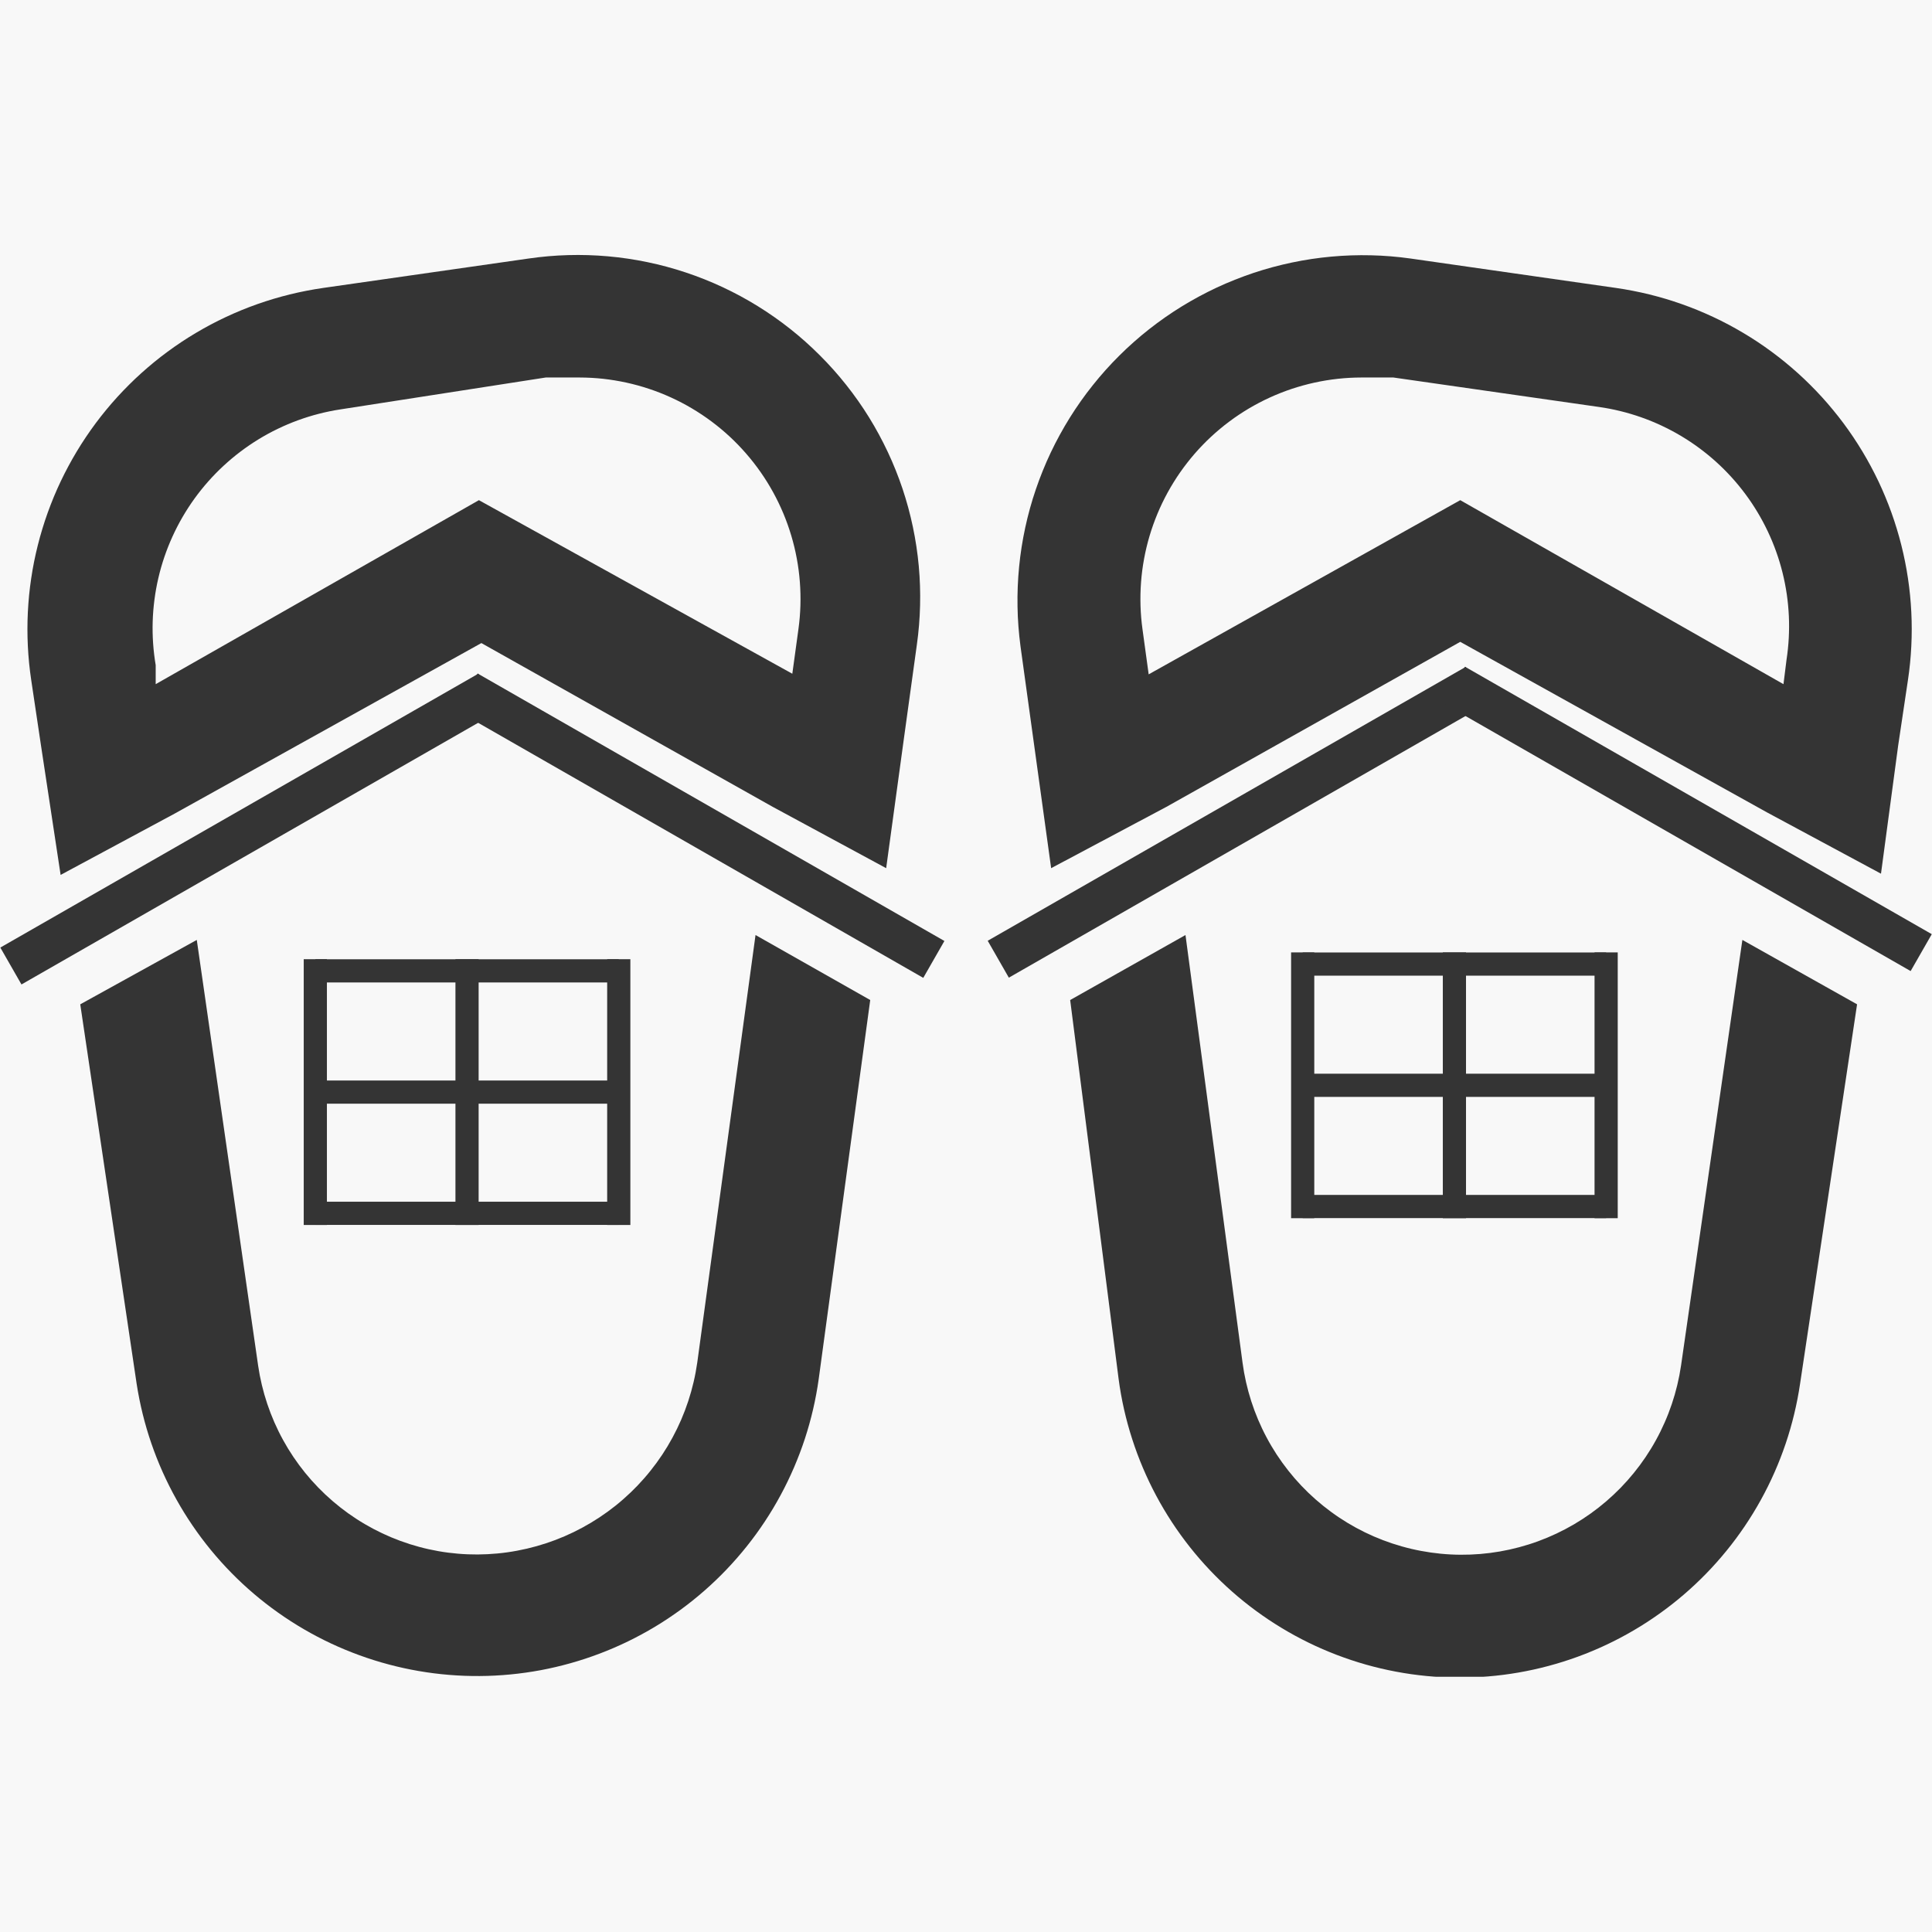
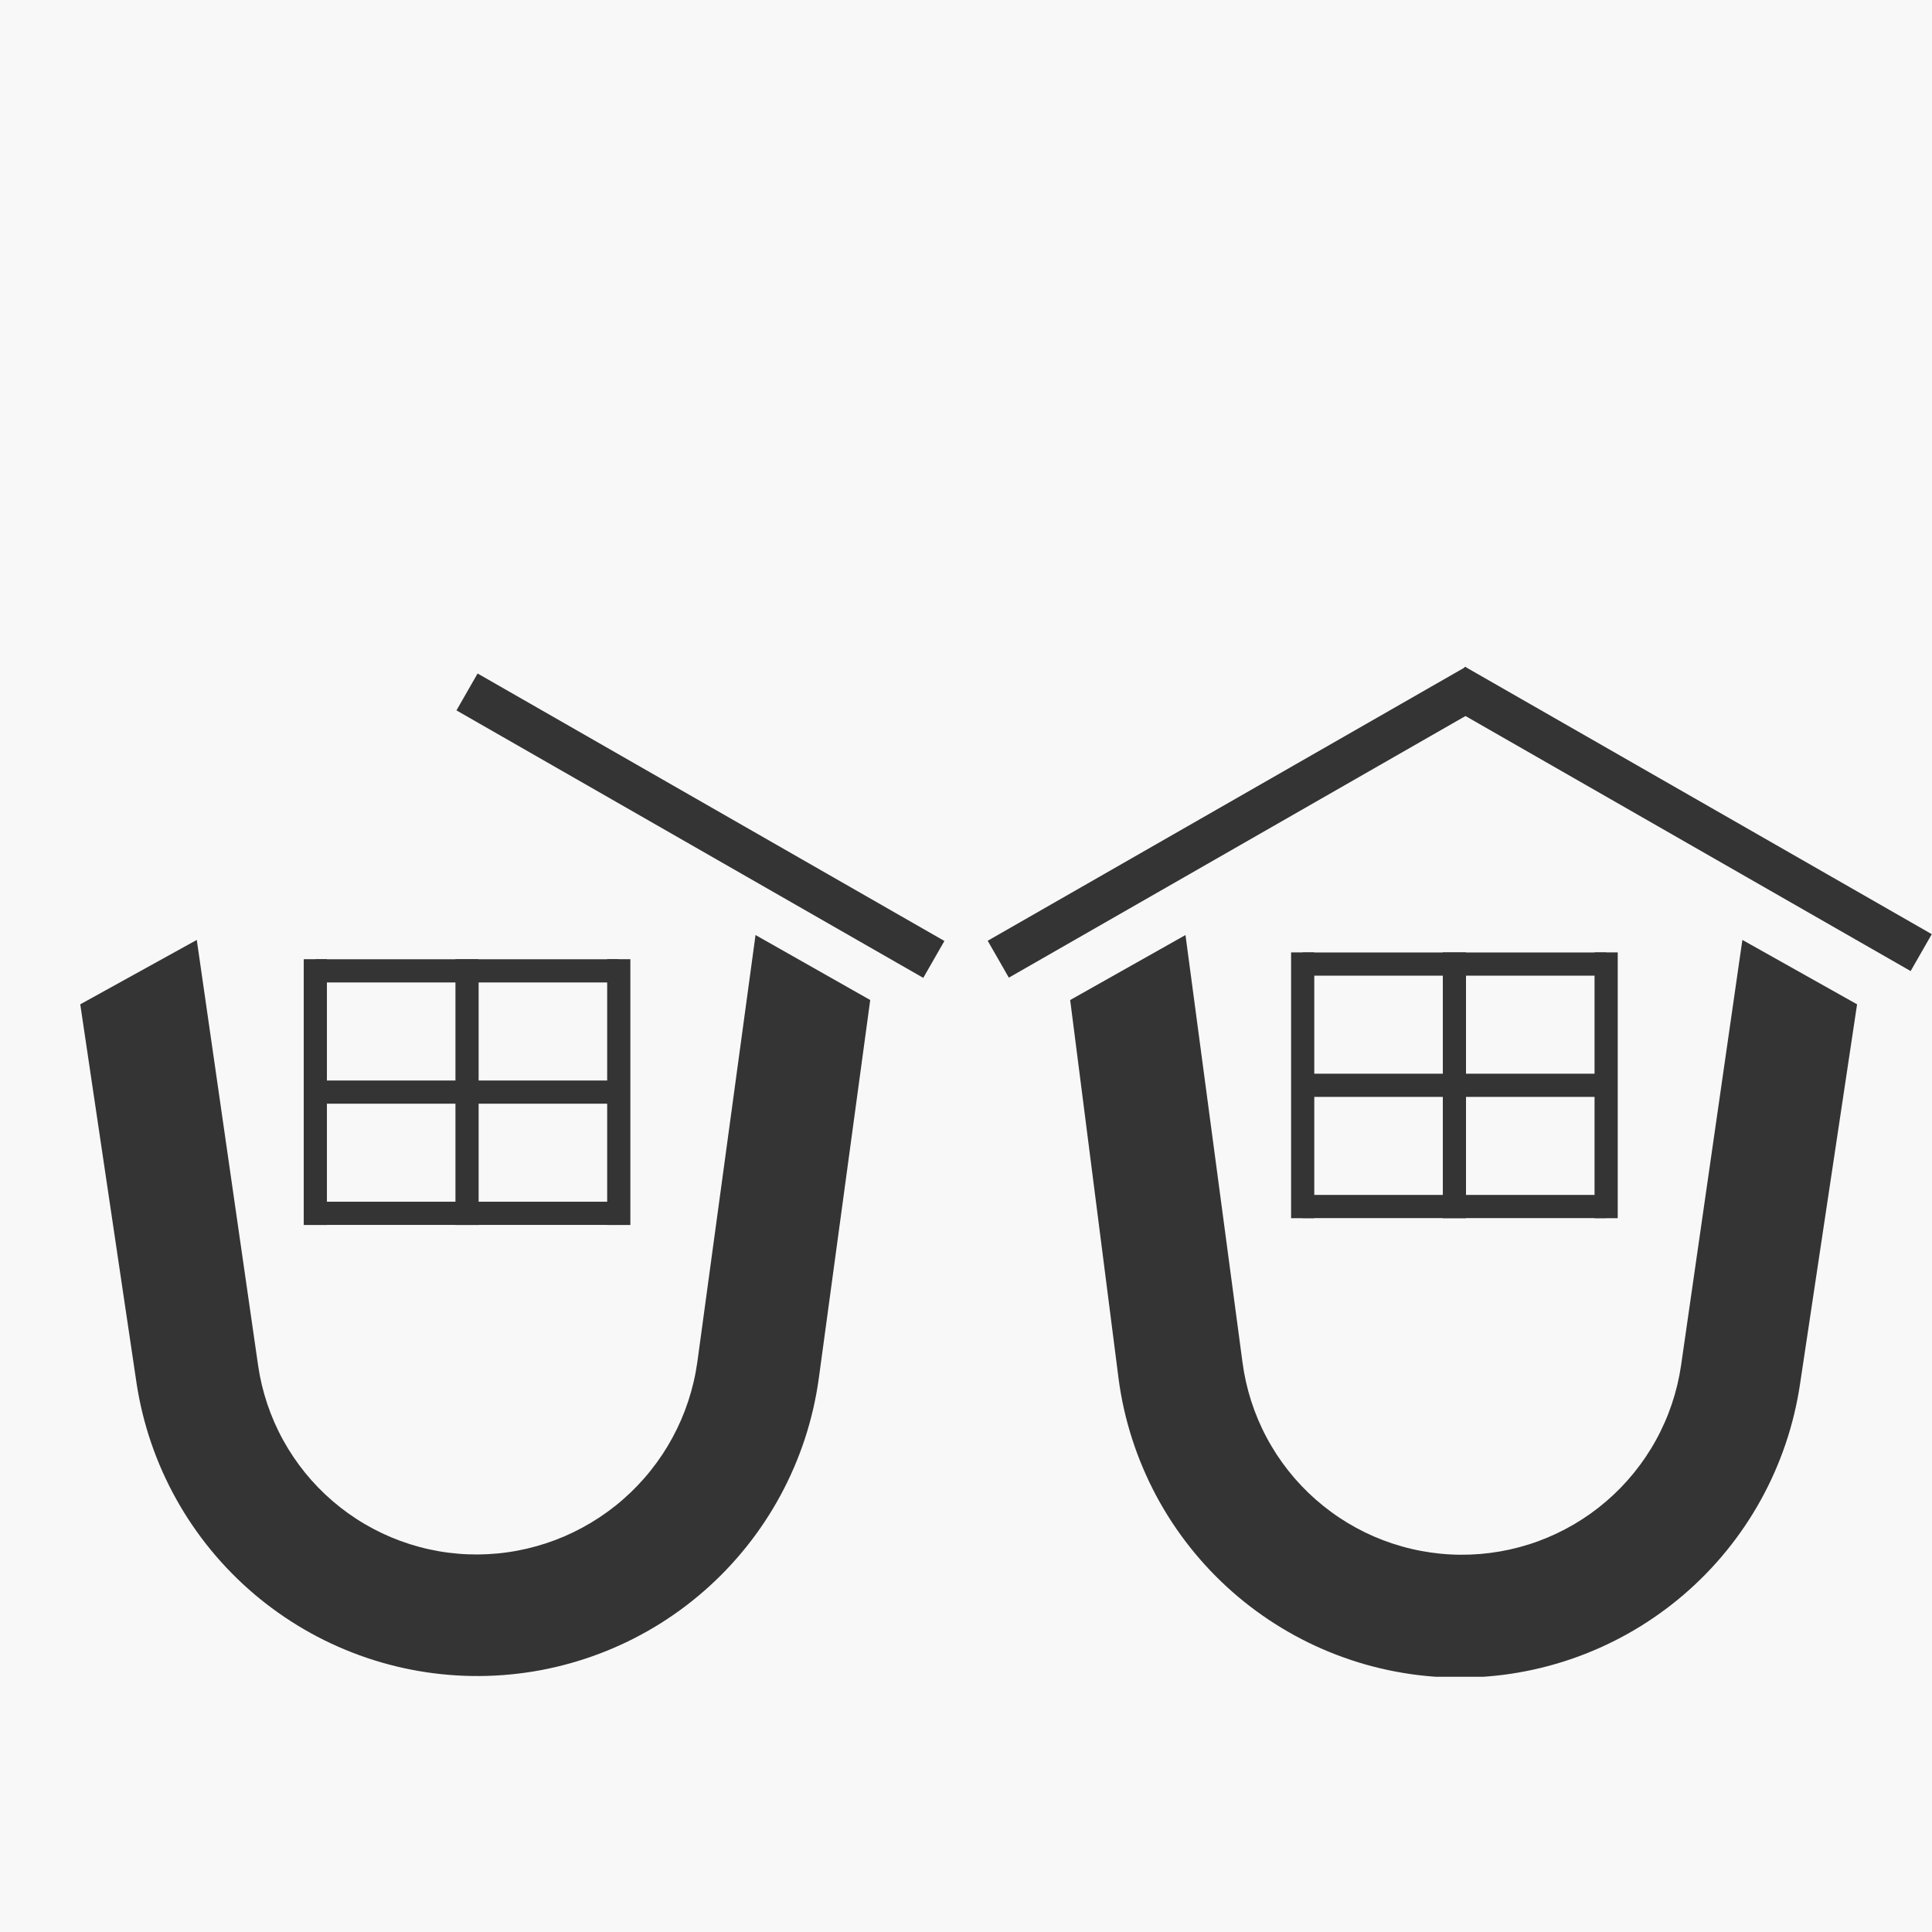
<svg xmlns="http://www.w3.org/2000/svg" width="500" zoomAndPan="magnify" viewBox="0 0 375 375" height="500" preserveAspectRatio="xMidYMid meet" version="1.0">
  <defs>
    <clipPath id="d6261d6d4e">
-       <path d="M 5 49.465 L 179 49.465 L 179 170 L 5 170 Z M 5 49.465 " clip-rule="nonzero" />
-     </clipPath>
+       </clipPath>
    <clipPath id="c405d5b2e0">
      <path d="M 15 181 L 169 181 L 169 325.465 L 15 325.465 Z M 15 181 " clip-rule="nonzero" />
    </clipPath>
    <clipPath id="d1cd3ba3b6">
-       <path d="M 197 49.465 L 372 49.465 L 372 170 L 197 170 Z M 197 49.465 " clip-rule="nonzero" />
-     </clipPath>
+       </clipPath>
    <clipPath id="33ef8946dd">
      <path d="M 207 181 L 361 181 L 361 325.465 L 207 325.465 Z M 207 181 " clip-rule="nonzero" />
    </clipPath>
  </defs>
  <rect x="-37.5" width="450" fill="#ffffff" y="-37.5" height="450" fill-opacity="1" />
  <rect x="-37.5" width="450" fill="#f8f8f8" y="-37.5" height="450" fill-opacity="1" />
  <g clip-path="url(#d6261d6d4e)">
    <path fill="#343434" d="M 159.148 68.988 C 157.328 67.164 155.406 65.449 153.387 63.848 C 151.363 62.25 149.258 60.77 147.066 59.414 C 144.871 58.059 142.609 56.836 140.273 55.742 C 137.938 54.652 135.547 53.699 133.102 52.887 C 130.656 52.07 128.172 51.402 125.648 50.879 C 123.121 50.355 120.578 49.977 118.008 49.75 C 115.441 49.523 112.867 49.445 110.293 49.516 C 107.715 49.586 105.152 49.809 102.602 50.18 L 62.719 55.891 C 61.633 56.047 60.551 56.23 59.473 56.441 C 58.395 56.648 57.32 56.887 56.254 57.148 C 55.188 57.41 54.129 57.699 53.074 58.012 C 52.023 58.328 50.977 58.668 49.941 59.035 C 48.906 59.398 47.879 59.793 46.863 60.207 C 45.848 60.625 44.844 61.066 43.848 61.531 C 42.852 61.996 41.871 62.488 40.898 63 C 39.93 63.516 38.973 64.055 38.027 64.617 C 37.082 65.176 36.152 65.762 35.238 66.367 C 34.324 66.977 33.422 67.605 32.539 68.258 C 31.652 68.91 30.785 69.582 29.934 70.277 C 29.086 70.973 28.25 71.688 27.434 72.422 C 26.617 73.156 25.82 73.91 25.043 74.688 C 24.266 75.461 23.504 76.254 22.766 77.066 C 22.023 77.879 21.305 78.711 20.605 79.559 C 19.91 80.402 19.23 81.27 18.574 82.148 C 17.918 83.031 17.285 83.926 16.672 84.84 C 16.059 85.75 15.473 86.68 14.906 87.617 C 14.34 88.559 13.797 89.516 13.277 90.484 C 12.758 91.449 12.262 92.43 11.789 93.422 C 11.32 94.414 10.871 95.418 10.449 96.434 C 10.031 97.449 9.633 98.473 9.262 99.504 C 8.891 100.539 8.543 101.582 8.227 102.633 C 7.906 103.684 7.609 104.742 7.344 105.809 C 7.074 106.871 6.836 107.945 6.617 109.02 C 6.402 110.098 6.215 111.18 6.055 112.266 C 5.891 113.352 5.758 114.441 5.648 115.535 C 5.543 116.629 5.461 117.723 5.406 118.82 C 5.352 119.918 5.324 121.016 5.324 122.113 C 5.324 123.215 5.352 124.312 5.406 125.406 C 5.461 126.504 5.539 127.602 5.648 128.695 C 5.758 129.785 5.891 130.875 6.055 131.965 L 7.957 144.703 L 11.766 169.82 L 33.91 157.914 L 93.434 124.82 L 149.98 156.605 L 172.004 168.512 L 175.457 143.273 L 177.957 125.176 C 178.316 122.641 178.523 120.09 178.586 117.527 C 178.648 114.969 178.566 112.41 178.332 109.859 C 178.098 107.309 177.715 104.777 177.188 102.27 C 176.66 99.762 175.992 97.293 175.18 94.863 C 174.363 92.434 173.414 90.059 172.324 87.742 C 171.234 85.422 170.016 83.172 168.668 80.992 C 167.32 78.816 165.848 76.723 164.254 74.715 C 162.664 72.707 160.961 70.797 159.148 68.988 Z M 92.957 97.082 L 30.219 132.797 L 30.219 129.105 C 29.984 127.707 29.816 126.297 29.719 124.879 C 29.621 123.461 29.594 122.043 29.637 120.621 C 29.68 119.203 29.797 117.789 29.98 116.379 C 30.164 114.969 30.414 113.574 30.738 112.191 C 31.059 110.805 31.449 109.441 31.906 108.098 C 32.367 106.75 32.887 105.434 33.477 104.141 C 34.066 102.848 34.715 101.586 35.43 100.355 C 36.145 99.129 36.914 97.938 37.746 96.785 C 38.578 95.633 39.465 94.527 40.406 93.461 C 41.348 92.398 42.34 91.383 43.383 90.418 C 44.426 89.453 45.512 88.539 46.645 87.68 C 47.777 86.824 48.949 86.023 50.16 85.281 C 51.371 84.539 52.617 83.859 53.898 83.242 C 55.176 82.625 56.484 82.07 57.816 81.582 C 59.152 81.094 60.508 80.672 61.883 80.32 C 63.258 79.965 64.648 79.68 66.055 79.465 L 105.934 73.273 L 112.48 73.273 C 114.008 73.277 115.531 73.359 117.051 73.523 C 118.57 73.691 120.078 73.938 121.57 74.262 C 123.062 74.59 124.535 74.992 125.984 75.477 C 127.434 75.957 128.855 76.516 130.246 77.152 C 131.633 77.785 132.988 78.492 134.301 79.27 C 135.617 80.051 136.887 80.895 138.109 81.809 C 139.336 82.723 140.508 83.699 141.629 84.738 C 142.75 85.777 143.809 86.875 144.812 88.027 C 145.816 89.18 146.758 90.383 147.633 91.637 C 148.508 92.887 149.312 94.184 150.051 95.523 C 150.789 96.859 151.449 98.234 152.043 99.645 C 152.633 101.055 153.145 102.492 153.582 103.953 C 154.02 105.418 154.379 106.902 154.656 108.406 C 154.938 109.906 155.133 111.422 155.25 112.945 C 155.367 114.469 155.406 115.992 155.359 117.52 C 155.316 119.047 155.188 120.566 154.98 122.082 L 153.789 130.773 Z M 92.957 97.082 " fill-opacity="1" fill-rule="nonzero" />
  </g>
  <g clip-path="url(#c405d5b2e0)">
    <path fill="#343434" d="M 135.34 264.461 C 135.156 265.734 134.922 267 134.629 268.25 C 134.336 269.504 133.988 270.742 133.586 271.961 C 133.184 273.184 132.727 274.383 132.219 275.566 C 131.707 276.746 131.148 277.902 130.535 279.031 C 129.922 280.164 129.262 281.266 128.551 282.336 C 127.84 283.41 127.082 284.445 126.277 285.449 C 125.477 286.457 124.629 287.422 123.742 288.352 C 122.852 289.281 121.922 290.168 120.953 291.016 C 119.988 291.863 118.984 292.664 117.941 293.422 C 116.902 294.176 115.832 294.887 114.73 295.547 C 113.625 296.211 112.496 296.82 111.34 297.383 C 110.184 297.945 109.004 298.453 107.801 298.91 C 106.598 299.363 105.379 299.766 104.141 300.113 C 102.902 300.461 101.648 300.754 100.387 300.988 C 99.121 301.227 97.848 301.406 96.57 301.527 C 95.289 301.648 94.004 301.715 92.719 301.723 C 91.441 301.73 90.164 301.68 88.891 301.57 C 87.617 301.465 86.352 301.301 85.094 301.078 C 83.832 300.855 82.586 300.582 81.352 300.246 C 80.117 299.914 78.902 299.527 77.703 299.086 C 76.5 298.645 75.324 298.148 74.168 297.602 C 73.012 297.055 71.883 296.457 70.781 295.809 C 69.68 295.164 68.609 294.465 67.57 293.723 C 66.531 292.98 65.527 292.191 64.559 291.355 C 63.59 290.523 62.66 289.648 61.77 288.73 C 60.879 287.812 60.027 286.859 59.223 285.867 C 58.418 284.871 57.66 283.848 56.945 282.785 C 56.23 281.723 55.566 280.633 54.953 279.516 C 54.336 278.395 53.773 277.246 53.258 276.078 C 52.746 274.906 52.285 273.715 51.879 272.504 C 51.473 271.293 51.121 270.062 50.824 268.82 C 50.527 267.578 50.285 266.324 50.102 265.059 L 38.195 182.438 L 15.578 194.938 L 26.527 268.629 C 26.832 270.594 27.223 272.539 27.699 274.469 C 28.176 276.398 28.738 278.301 29.383 280.18 C 30.031 282.059 30.758 283.906 31.57 285.719 C 32.383 287.535 33.273 289.309 34.242 291.043 C 35.211 292.777 36.254 294.469 37.375 296.109 C 38.492 297.75 39.684 299.34 40.945 300.875 C 42.207 302.41 43.531 303.887 44.926 305.305 C 46.32 306.723 47.77 308.074 49.285 309.363 C 50.797 310.652 52.367 311.867 53.988 313.016 C 55.609 314.164 57.277 315.238 58.996 316.238 C 60.715 317.238 62.473 318.16 64.27 319.004 C 66.07 319.844 67.906 320.605 69.773 321.285 C 71.641 321.965 73.531 322.562 75.453 323.07 C 77.375 323.582 79.312 324.008 81.27 324.344 C 83.23 324.684 85.199 324.934 87.18 325.094 C 89.16 325.258 91.145 325.332 93.129 325.316 C 95.117 325.305 97.102 325.199 99.078 325.008 C 101.055 324.82 103.023 324.539 104.977 324.176 C 106.93 323.809 108.859 323.355 110.773 322.816 C 112.688 322.277 114.57 321.656 116.43 320.949 C 118.285 320.246 120.109 319.457 121.895 318.59 C 123.684 317.719 125.43 316.773 127.133 315.75 C 128.836 314.727 130.488 313.625 132.094 312.457 C 133.699 311.285 135.25 310.043 136.742 308.734 C 138.238 307.426 139.672 306.051 141.043 304.613 C 142.414 303.176 143.719 301.68 144.961 300.125 C 146.199 298.574 147.367 296.969 148.461 295.309 C 149.559 293.652 150.578 291.949 151.52 290.199 C 152.465 288.453 153.328 286.664 154.113 284.84 C 154.898 283.012 155.602 281.156 156.223 279.27 C 156.84 277.379 157.375 275.469 157.824 273.531 C 158.273 271.598 158.633 269.645 158.91 267.676 L 168.91 194.105 L 146.648 181.488 Z M 135.34 264.461 " fill-opacity="1" fill-rule="nonzero" />
  </g>
  <g clip-path="url(#d1cd3ba3b6)">
    <path fill="#343434" d="M 198.074 125.414 L 200.574 143.512 L 204.027 168.512 L 226.41 156.605 L 283.434 124.582 L 342.957 157.676 L 365.098 169.582 L 368.434 144.703 L 370.336 131.965 C 370.5 130.875 370.633 129.785 370.742 128.695 C 370.852 127.602 370.93 126.504 370.984 125.406 C 371.039 124.312 371.066 123.215 371.066 122.113 C 371.066 121.016 371.039 119.918 370.984 118.82 C 370.93 117.723 370.848 116.629 370.742 115.535 C 370.633 114.441 370.5 113.352 370.336 112.266 C 370.176 111.18 369.988 110.098 369.77 109.02 C 369.555 107.945 369.316 106.871 369.047 105.809 C 368.781 104.742 368.484 103.684 368.164 102.633 C 367.844 101.582 367.5 100.539 367.129 99.504 C 366.758 98.473 366.359 97.449 365.938 96.434 C 365.52 95.418 365.07 94.414 364.602 93.422 C 364.129 92.43 363.633 91.449 363.113 90.484 C 362.594 89.516 362.051 88.559 361.484 87.617 C 360.918 86.68 360.328 85.75 359.719 84.84 C 359.105 83.926 358.473 83.031 357.816 82.148 C 357.16 81.27 356.48 80.402 355.781 79.559 C 355.086 78.711 354.363 77.879 353.625 77.066 C 352.887 76.254 352.125 75.461 351.348 74.688 C 350.57 73.91 349.773 73.156 348.957 72.422 C 348.141 71.688 347.305 70.973 346.457 70.277 C 345.605 69.582 344.734 68.91 343.852 68.258 C 342.969 67.605 342.066 66.977 341.152 66.367 C 340.238 65.762 339.309 65.176 338.363 64.617 C 337.418 64.055 336.461 63.516 335.492 63 C 334.52 62.488 333.539 61.996 332.543 61.531 C 331.547 61.066 330.543 60.625 329.527 60.207 C 328.512 59.793 327.484 59.398 326.449 59.035 C 325.414 58.668 324.367 58.328 323.316 58.012 C 322.262 57.699 321.203 57.41 320.137 57.148 C 319.07 56.887 317.996 56.648 316.918 56.441 C 315.84 56.23 314.758 56.047 313.672 55.891 L 273.789 50.18 C 272.516 50 271.238 49.859 269.957 49.754 C 268.672 49.648 267.391 49.582 266.102 49.551 C 264.816 49.52 263.531 49.527 262.246 49.57 C 260.957 49.613 259.676 49.695 258.395 49.812 C 257.113 49.93 255.836 50.082 254.562 50.273 C 253.293 50.465 252.027 50.691 250.766 50.957 C 249.508 51.223 248.258 51.52 247.016 51.855 C 245.773 52.191 244.543 52.562 243.32 52.969 C 242.102 53.379 240.895 53.82 239.699 54.297 C 238.504 54.77 237.32 55.281 236.156 55.824 C 234.992 56.371 233.84 56.949 232.711 57.559 C 231.578 58.168 230.461 58.812 229.367 59.484 C 228.273 60.16 227.195 60.867 226.141 61.602 C 225.086 62.34 224.055 63.105 223.043 63.902 C 222.031 64.695 221.047 65.523 220.082 66.375 C 219.117 67.227 218.18 68.105 217.27 69.016 C 216.355 69.922 215.469 70.852 214.609 71.812 C 213.754 72.77 212.922 73.75 212.121 74.758 C 211.316 75.762 210.543 76.789 209.801 77.84 C 209.059 78.891 208.344 79.961 207.664 81.051 C 206.984 82.145 206.332 83.254 205.715 84.383 C 205.098 85.512 204.512 86.656 203.961 87.816 C 203.41 88.98 202.891 90.156 202.41 91.352 C 201.926 92.543 201.477 93.746 201.062 94.965 C 200.645 96.184 200.266 97.41 199.922 98.652 C 199.578 99.891 199.273 101.141 199 102.398 C 198.73 103.656 198.492 104.918 198.293 106.191 C 198.094 107.461 197.934 108.738 197.809 110.02 C 197.684 111.297 197.594 112.582 197.543 113.867 C 197.492 115.152 197.477 116.438 197.5 117.723 C 197.52 119.012 197.578 120.297 197.676 121.578 C 197.773 122.859 197.906 124.141 198.074 125.414 Z M 222.957 130.891 L 221.766 122.203 C 221.66 121.445 221.574 120.684 221.508 119.922 C 221.445 119.16 221.398 118.395 221.375 117.633 C 221.352 116.867 221.348 116.102 221.363 115.336 C 221.379 114.574 221.414 113.809 221.473 113.047 C 221.527 112.285 221.605 111.523 221.703 110.766 C 221.801 110.004 221.918 109.25 222.059 108.496 C 222.195 107.746 222.352 106.996 222.531 106.254 C 222.707 105.508 222.906 104.77 223.125 104.035 C 223.34 103.305 223.578 102.578 223.836 101.855 C 224.09 101.137 224.367 100.422 224.66 99.715 C 224.953 99.008 225.266 98.312 225.598 97.621 C 225.93 96.934 226.281 96.254 226.648 95.582 C 227.016 94.91 227.402 94.25 227.805 93.602 C 228.207 92.949 228.629 92.312 229.066 91.684 C 229.5 91.059 229.957 90.441 230.426 89.84 C 230.895 89.234 231.383 88.645 231.883 88.066 C 232.383 87.488 232.902 86.926 233.434 86.375 C 233.965 85.824 234.512 85.289 235.07 84.77 C 235.633 84.25 236.207 83.742 236.793 83.254 C 237.379 82.762 237.98 82.289 238.594 81.832 C 239.203 81.371 239.828 80.93 240.465 80.508 C 241.102 80.082 241.75 79.676 242.406 79.285 C 243.066 78.895 243.734 78.523 244.41 78.168 C 245.09 77.812 245.773 77.477 246.473 77.16 C 247.168 76.84 247.871 76.543 248.582 76.262 C 249.293 75.98 250.012 75.719 250.738 75.477 C 251.465 75.238 252.195 75.016 252.934 74.812 C 253.672 74.609 254.414 74.426 255.16 74.262 C 255.906 74.098 256.66 73.957 257.414 73.832 C 258.168 73.711 258.926 73.605 259.688 73.523 C 260.449 73.441 261.211 73.379 261.973 73.336 C 262.738 73.297 263.5 73.273 264.266 73.273 L 270.457 73.273 L 310.336 78.988 C 311.742 79.188 313.129 79.453 314.508 79.793 C 315.883 80.129 317.238 80.535 318.574 81.004 C 319.91 81.477 321.223 82.012 322.504 82.613 C 323.789 83.215 325.039 83.875 326.258 84.602 C 327.473 85.324 328.652 86.105 329.793 86.949 C 330.934 87.789 332.031 88.684 333.082 89.633 C 334.133 90.582 335.137 91.582 336.09 92.633 C 337.043 93.68 337.941 94.773 338.785 95.91 C 339.629 97.047 340.418 98.223 341.145 99.441 C 341.875 100.656 342.539 101.902 343.145 103.184 C 343.75 104.465 344.293 105.773 344.766 107.109 C 345.242 108.441 345.652 109.797 345.992 111.172 C 346.336 112.547 346.605 113.938 346.812 115.34 C 347.016 116.742 347.148 118.148 347.215 119.566 C 347.281 120.98 347.273 122.395 347.199 123.812 C 347.125 125.227 346.98 126.633 346.766 128.035 L 346.172 132.797 L 283.434 97.082 Z M 222.957 130.891 " fill-opacity="1" fill-rule="nonzero" />
  </g>
  <g clip-path="url(#33ef8946dd)">
    <path fill="#343434" d="M 241.172 264.461 C 241.34 265.734 241.566 266.996 241.848 268.246 C 242.129 269.496 242.469 270.734 242.859 271.953 C 243.254 273.176 243.699 274.379 244.199 275.559 C 244.699 276.738 245.25 277.895 245.855 279.027 C 246.457 280.16 247.113 281.262 247.812 282.336 C 248.516 283.406 249.266 284.449 250.062 285.453 C 250.855 286.461 251.695 287.43 252.578 288.359 C 253.461 289.289 254.383 290.18 255.344 291.027 C 256.305 291.875 257.305 292.68 258.34 293.438 C 259.371 294.199 260.438 294.91 261.535 295.574 C 262.633 296.238 263.758 296.852 264.91 297.414 C 266.062 297.977 267.238 298.488 268.438 298.945 C 269.633 299.402 270.852 299.805 272.086 300.152 C 273.32 300.504 274.566 300.797 275.828 301.031 C 277.086 301.27 278.355 301.449 279.633 301.574 C 280.91 301.699 282.188 301.766 283.473 301.773 C 284.754 301.781 286.035 301.734 287.312 301.629 C 288.59 301.523 289.863 301.359 291.125 301.141 C 292.391 300.922 293.641 300.645 294.879 300.312 C 296.117 299.98 297.34 299.598 298.547 299.156 C 299.75 298.715 300.934 298.219 302.094 297.672 C 303.254 297.125 304.387 296.527 305.492 295.883 C 306.598 295.234 307.676 294.535 308.719 293.793 C 309.766 293.047 310.773 292.258 311.746 291.422 C 312.719 290.586 313.656 289.711 314.551 288.793 C 315.445 287.875 316.297 286.918 317.105 285.922 C 317.918 284.926 318.68 283.898 319.398 282.836 C 320.113 281.773 320.785 280.68 321.402 279.555 C 322.023 278.434 322.59 277.285 323.105 276.109 C 323.625 274.938 324.086 273.742 324.496 272.527 C 324.906 271.309 325.262 270.078 325.559 268.832 C 325.859 267.586 326.102 266.328 326.289 265.059 L 338.195 182.438 L 360.457 194.938 L 349.387 268.629 C 349.094 270.602 348.715 272.555 348.246 274.488 C 347.781 276.426 347.227 278.34 346.59 280.227 C 345.949 282.113 345.23 283.969 344.426 285.789 C 343.621 287.613 342.738 289.398 341.773 291.141 C 340.812 292.883 339.77 294.582 338.656 296.23 C 337.539 297.883 336.355 299.48 335.094 301.023 C 333.836 302.566 332.512 304.055 331.121 305.48 C 329.73 306.906 328.277 308.266 326.766 309.562 C 325.25 310.859 323.684 312.082 322.059 313.238 C 320.438 314.395 318.766 315.477 317.047 316.48 C 315.328 317.488 313.566 318.414 311.766 319.262 C 309.961 320.109 308.125 320.879 306.254 321.562 C 304.383 322.246 302.484 322.844 300.559 323.359 C 298.637 323.871 296.691 324.301 294.73 324.641 C 292.766 324.98 290.793 325.234 288.809 325.395 C 286.82 325.559 284.832 325.633 282.84 325.621 C 280.848 325.605 278.859 325.504 276.879 325.309 C 274.895 325.117 272.926 324.84 270.969 324.469 C 269.008 324.102 267.07 323.645 265.156 323.105 C 263.238 322.562 261.348 321.934 259.488 321.223 C 257.629 320.512 255.801 319.723 254.012 318.848 C 252.223 317.973 250.473 317.02 248.77 315.988 C 247.062 314.957 245.41 313.855 243.805 312.676 C 242.195 311.496 240.648 310.25 239.152 308.93 C 237.66 307.613 236.227 306.23 234.855 304.785 C 233.484 303.34 232.18 301.836 230.945 300.273 C 229.711 298.711 228.547 297.098 227.453 295.43 C 226.363 293.766 225.348 292.051 224.41 290.297 C 223.473 288.539 222.613 286.742 221.836 284.906 C 221.059 283.074 220.363 281.207 219.754 279.312 C 219.141 277.418 218.617 275.496 218.176 273.555 C 217.738 271.609 217.387 269.652 217.125 267.676 L 207.719 194.105 L 230.102 181.488 Z M 241.172 264.461 " fill-opacity="1" fill-rule="nonzero" />
  </g>
  <path stroke-linecap="butt" transform="matrix(0, -0.75, 0.75, 0, 58.952, 237.768)" fill="none" stroke-linejoin="miter" d="M -0.002 3.002 L 68.785 3.002 " stroke="#343434" stroke-width="6" stroke-opacity="1" stroke-miterlimit="4" />
  <path stroke-linecap="butt" transform="matrix(0, -0.75, 0.75, 0, 117.851, 237.768)" fill="none" stroke-linejoin="miter" d="M -0.002 3.001 L 68.785 3.001 " stroke="#343434" stroke-width="6" stroke-opacity="1" stroke-miterlimit="4" />
  <path stroke-linecap="butt" transform="matrix(-0.75, 0, 0, -0.75, 120.102, 190.696)" fill="none" stroke-linejoin="miter" d="M 0 3.001 L 78.532 3.001 " stroke="#343434" stroke-width="6" stroke-opacity="1" stroke-miterlimit="4" />
  <path stroke-linecap="butt" transform="matrix(-0.75, 0, 0, -0.75, 120.102, 237.754)" fill="none" stroke-linejoin="miter" d="M 0 3.001 L 78.532 3.001 " stroke="#343434" stroke-width="6" stroke-opacity="1" stroke-miterlimit="4" />
  <path stroke-linecap="butt" transform="matrix(0, -0.75, 0.75, 0, 88.401, 237.768)" fill="none" stroke-linejoin="miter" d="M -0.002 3.001 L 68.785 3.001 " stroke="#343434" stroke-width="6" stroke-opacity="1" stroke-miterlimit="4" />
  <path stroke-linecap="butt" transform="matrix(-0.75, 0, 0, -0.75, 120.102, 214.225)" fill="none" stroke-linejoin="miter" d="M 0 2.998 L 78.532 2.998 " stroke="#343434" stroke-width="6" stroke-opacity="1" stroke-miterlimit="4" />
-   <path stroke-linecap="butt" transform="matrix(0.651, -0.373, 0.373, 0.651, 0.066, 183.92)" fill="none" stroke-linejoin="miter" d="M -0.003 5.501 L 142.51 5.503 " stroke="#343434" stroke-width="11" stroke-opacity="1" stroke-miterlimit="4" />
  <path stroke-linecap="butt" transform="matrix(0.651, 0.373, -0.373, 0.651, 92.703, 130.727)" fill="none" stroke-linejoin="miter" d="M -0.002 5.498 L 139.18 5.502 " stroke="#343434" stroke-width="11" stroke-opacity="1" stroke-miterlimit="4" />
  <path stroke-linecap="butt" transform="matrix(0, -0.75, 0.75, 0, 250.6, 236.449)" fill="none" stroke-linejoin="miter" d="M -0.001 3.002 L 68.786 3.002 " stroke="#343434" stroke-width="6" stroke-opacity="1" stroke-miterlimit="4" />
  <path stroke-linecap="butt" transform="matrix(0, -0.75, 0.75, 0, 309.499, 236.449)" fill="none" stroke-linejoin="miter" d="M -0.001 3.001 L 68.786 3.001 " stroke="#343434" stroke-width="6" stroke-opacity="1" stroke-miterlimit="4" />
  <path stroke-linecap="butt" transform="matrix(-0.75, 0, 0, -0.75, 311.75, 189.377)" fill="none" stroke-linejoin="miter" d="M 0 3.002 L 78.531 3.002 " stroke="#343434" stroke-width="6" stroke-opacity="1" stroke-miterlimit="4" />
  <path stroke-linecap="butt" transform="matrix(-0.75, 0, 0, -0.75, 311.75, 236.435)" fill="none" stroke-linejoin="miter" d="M 0 3.002 L 78.531 3.002 " stroke="#343434" stroke-width="6" stroke-opacity="1" stroke-miterlimit="4" />
  <path stroke-linecap="butt" transform="matrix(0, -0.75, 0.75, 0, 280.05, 236.449)" fill="none" stroke-linejoin="miter" d="M -0.001 3.002 L 68.786 3.002 " stroke="#343434" stroke-width="6" stroke-opacity="1" stroke-miterlimit="4" />
  <path stroke-linecap="butt" transform="matrix(-0.75, 0, 0, -0.75, 311.75, 212.906)" fill="none" stroke-linejoin="miter" d="M 0 2.999 L 78.531 2.999 " stroke="#343434" stroke-width="6" stroke-opacity="1" stroke-miterlimit="4" />
  <path stroke-linecap="butt" transform="matrix(0.651, -0.373, 0.373, 0.651, 191.714, 182.601)" fill="none" stroke-linejoin="miter" d="M -0.002 5.5 L 142.511 5.502 " stroke="#343434" stroke-width="11" stroke-opacity="1" stroke-miterlimit="4" />
  <path stroke-linecap="butt" transform="matrix(0.651, 0.373, -0.373, 0.651, 284.351, 129.408)" fill="none" stroke-linejoin="miter" d="M 0.001 5.501 L 139.18 5.501 " stroke="#343434" stroke-width="11" stroke-opacity="1" stroke-miterlimit="4" />
</svg>